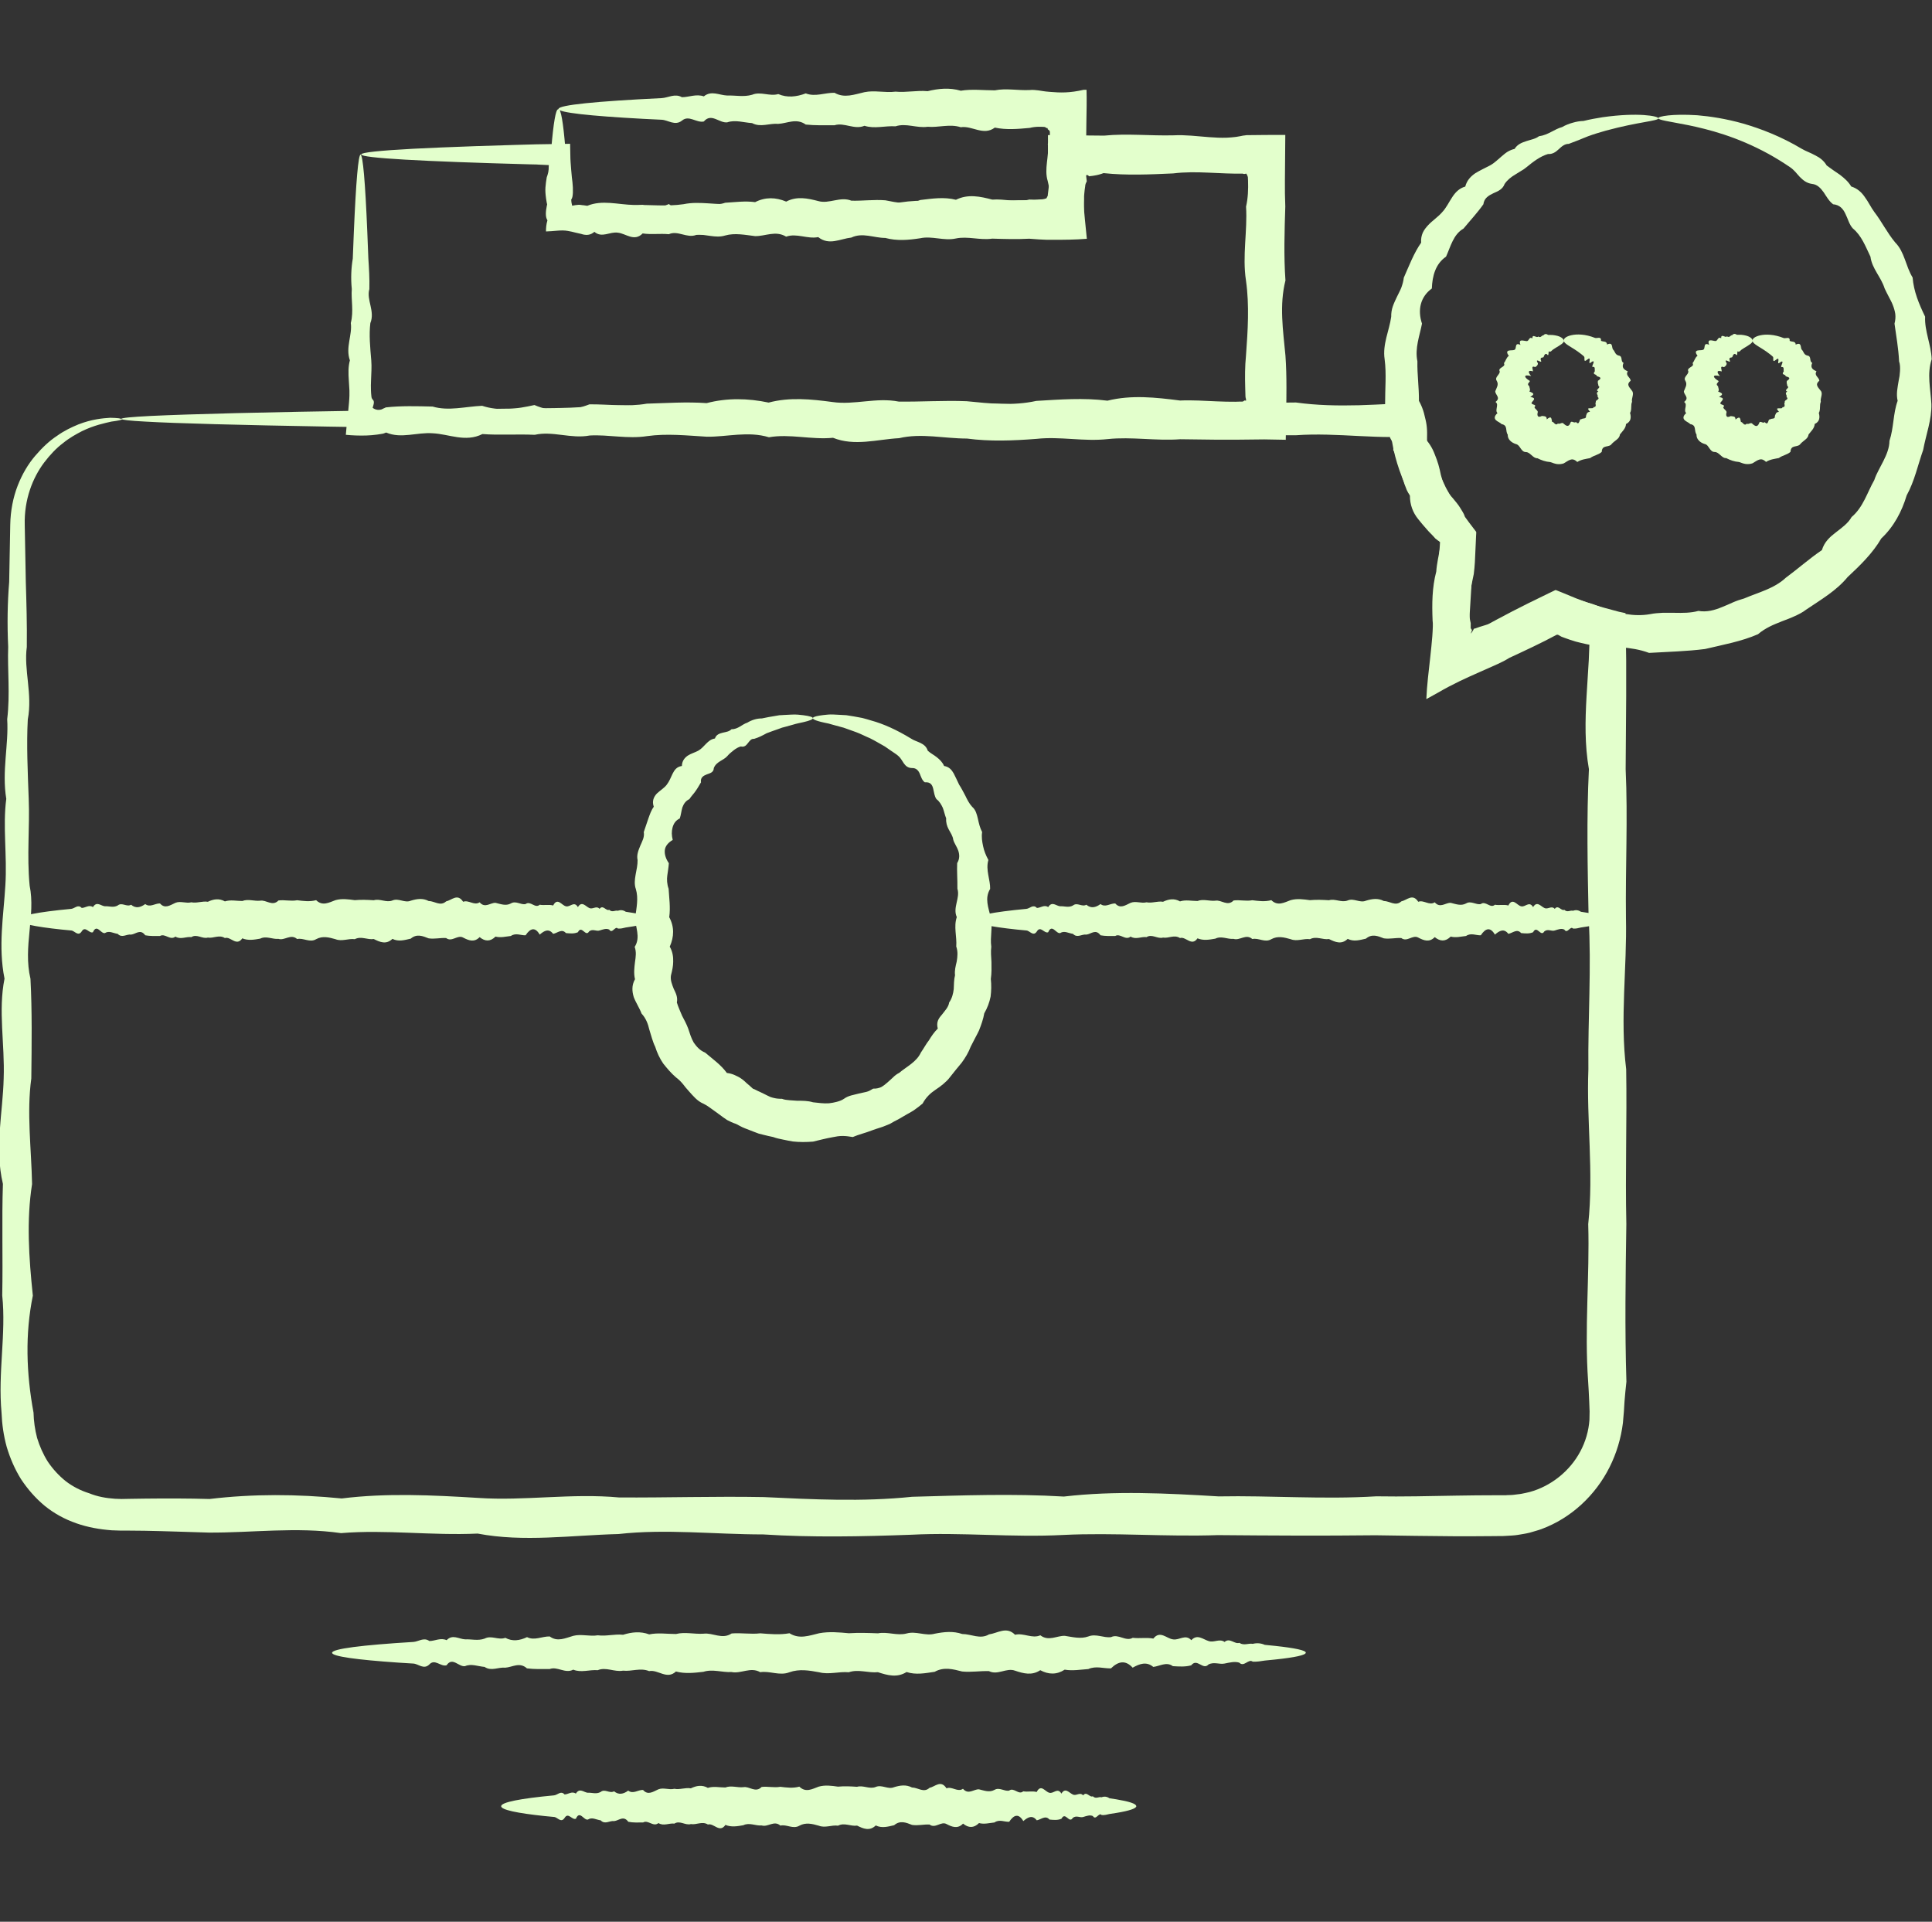
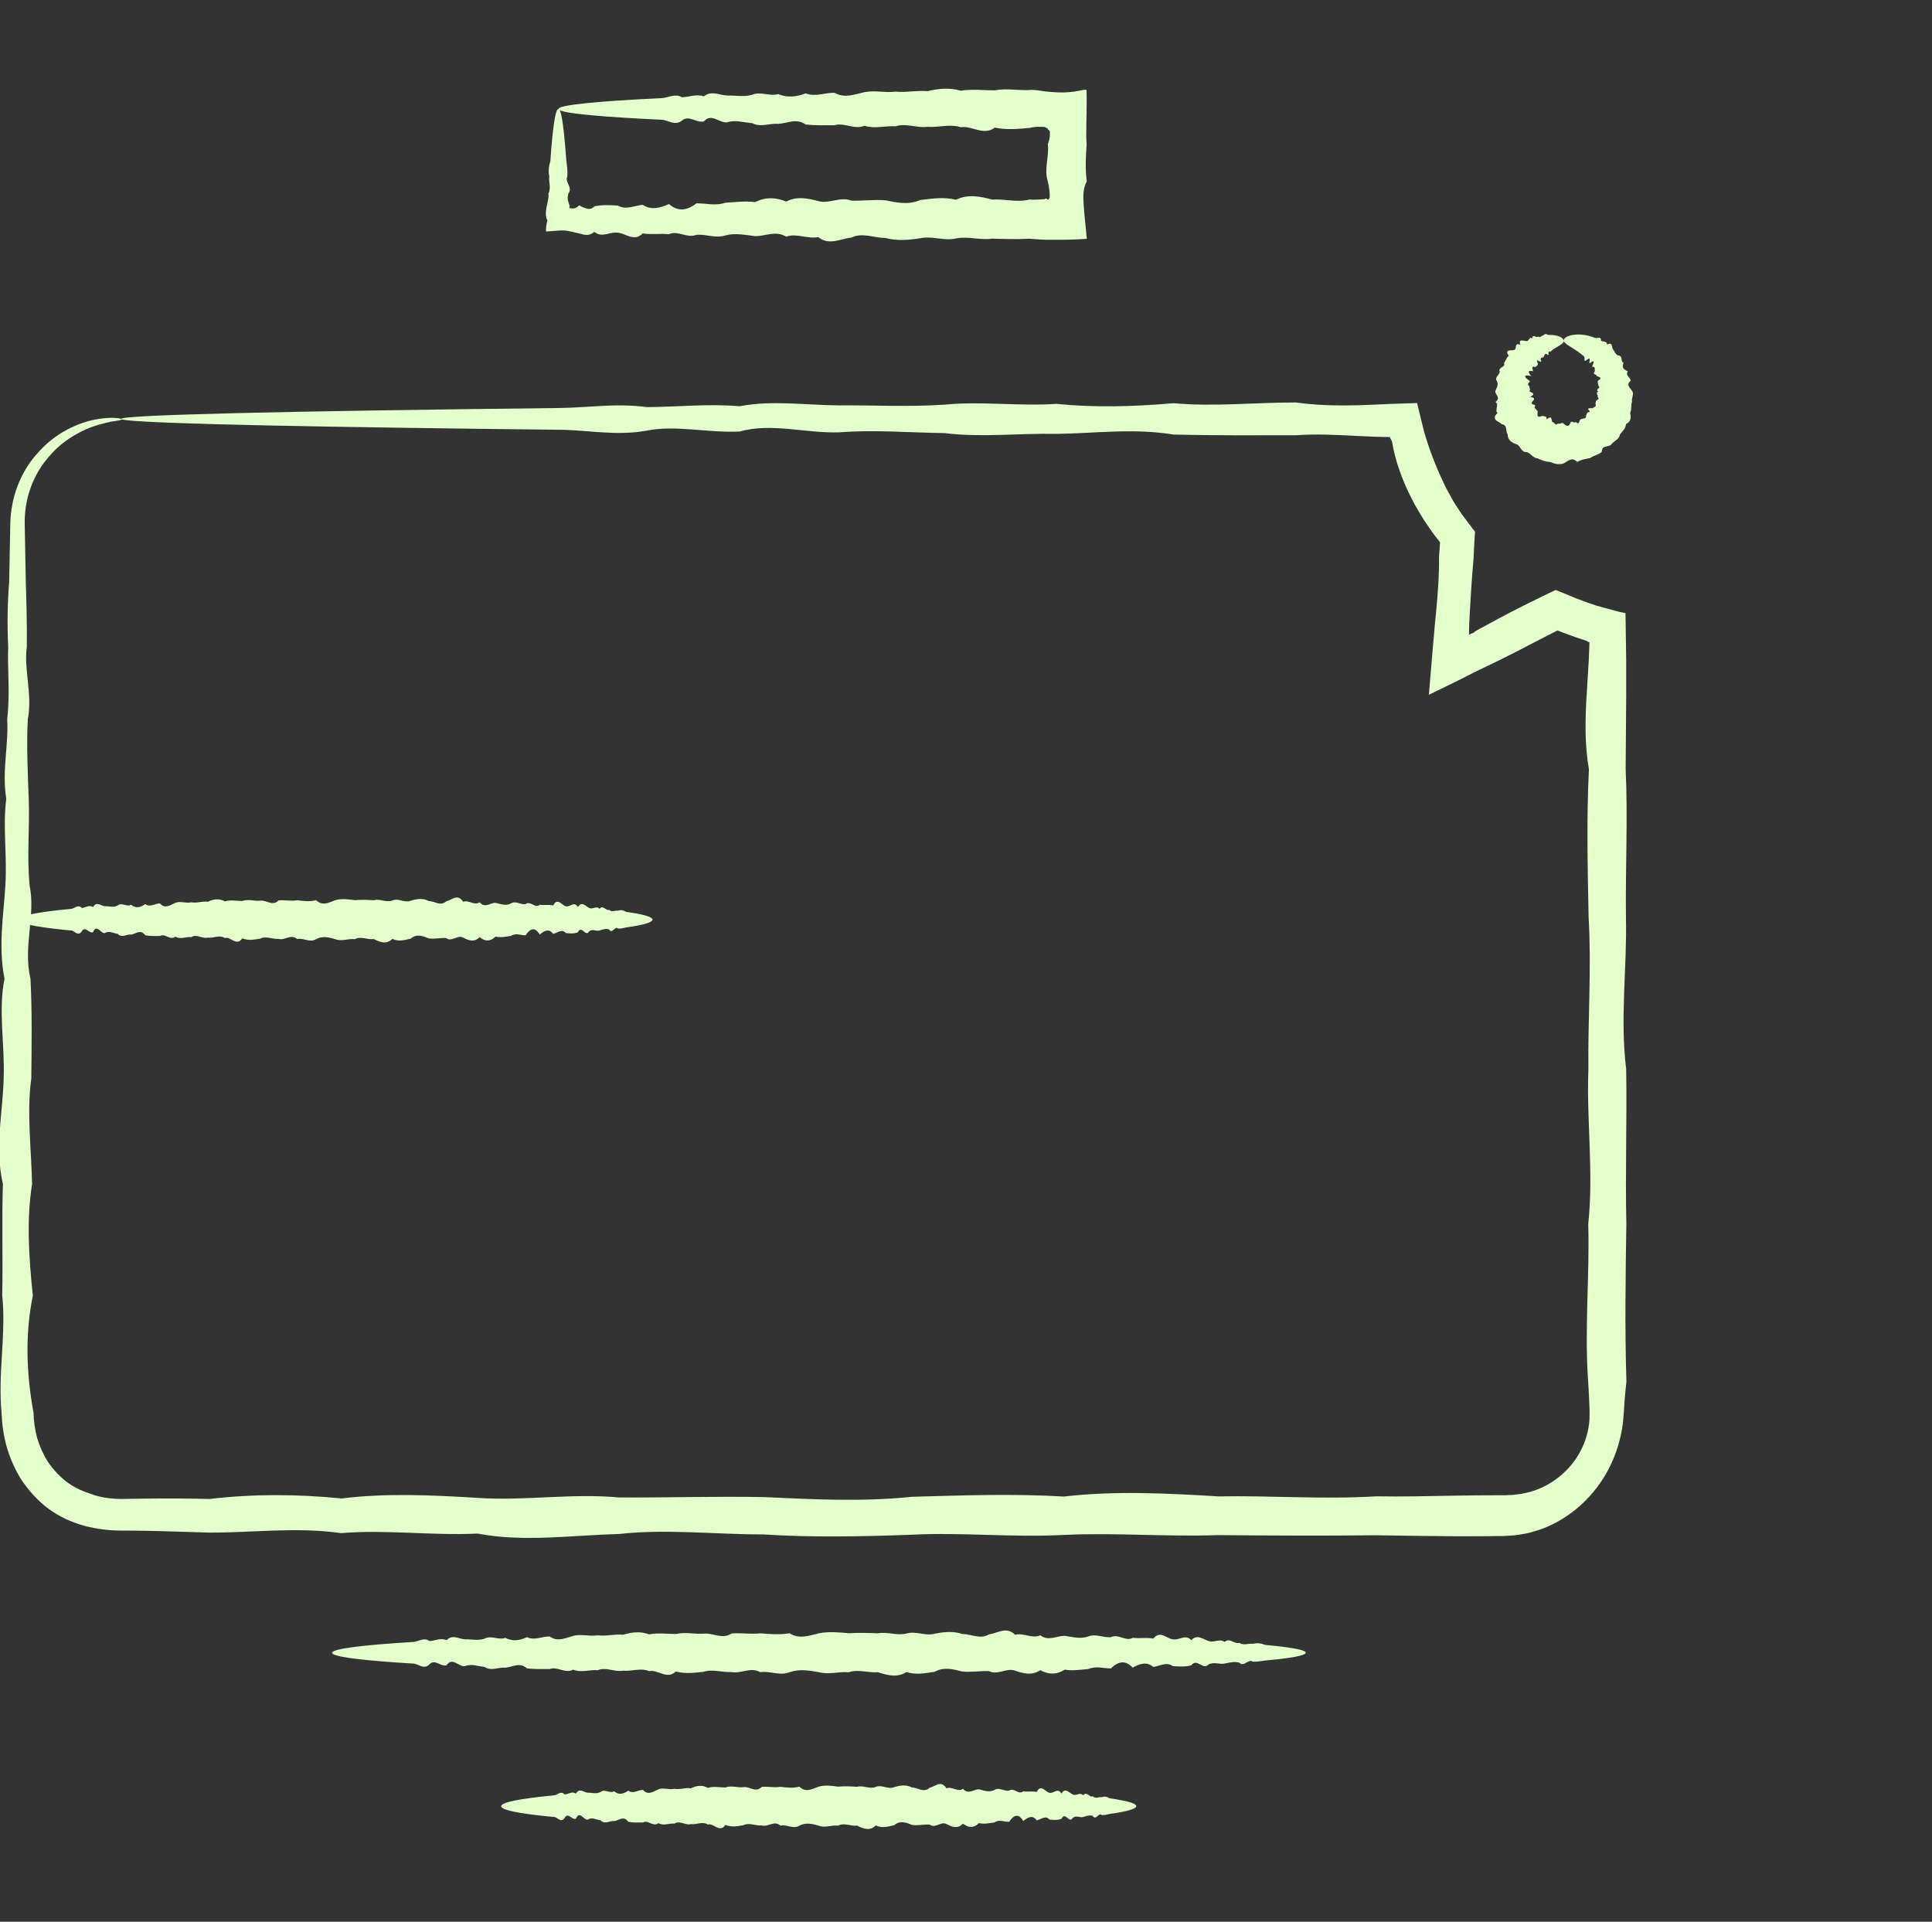
<svg xmlns="http://www.w3.org/2000/svg" id="Layer_1" data-name="Layer 1" viewBox="0 0 253.01 251.66">
  <rect x="0" y="0" width="253.01" height="251.66" fill="#333333" stroke="none" />
  <defs>
    <style>
      .cls-1 {
        fill: #e3ffcc;
      }
    </style>
  </defs>
  <path class="cls-1" d="M15.97,54.91c0,.08-.48.18-1.39.3-.89.21-2.24.47-3.84,1.25-.79.41-1.65.88-2.49,1.57-.87.65-1.69,1.52-2.46,2.53-1.53,2.03-2.64,4.88-2.55,8.19.04,2.32.09,4.82.14,7.48.08,2.67.17,5.5.13,8.5-.41,3,.77,6.16.13,9.48-.18,3.32-.01,6.8.12,10.42.15,3.63-.26,7.41.12,11.34.81,3.93-.89,7.99.11,12.21.22,4.21.16,8.56.11,13.04-.62,4.48,0,9.1.1,13.84-.75,4.74-.42,9.62.1,14.61-1.02,4.99-.87,10.12.09,15.32.03,1.11.18,2.22.47,3.32.33,1.08.79,2.13,1.4,3.1.64.95,1.43,1.82,2.34,2.55.92.71,1.98,1.25,3.08,1.59,1.07.44,2.22.64,3.37.72l.87.03,1.03-.02c.7-.01,1.39-.02,2.08-.03,2.78-.03,5.59-.03,8.42.05,5.67-.68,11.44-.65,17.3-.07,5.87-.73,11.83-.44,17.89-.07,6.06.41,12.21-.64,18.44-.06,6.23.04,12.56-.17,18.95-.05,6.4.3,12.87.64,19.42-.04,6.55-.18,13.18-.43,19.87-.03,6.69-.78,13.45-.43,20.27-.02,6.82-.13,13.7.42,20.64-.01,3.47.06,6.95-.03,10.44-.09,1.75-.03,3.5-.05,5.25-.05h.66s.33,0,.33,0h.27c.35-.04.71-.01,1.06-.06.35-.06.71-.07,1.05-.14.35-.08.7-.13,1.05-.23,2.76-.76,5.24-2.72,6.61-5.3.69-1.28,1.1-2.71,1.2-4.15l.02-1.09-.05-1.3c-.04-.87-.08-1.74-.14-2.6-.5-6.94.21-13.82.01-20.64.73-6.82-.24-13.58.02-20.27-.07-6.69.42-13.32.03-19.87-.13-6.55-.28-13.03.04-19.43-.56-3.2-.49-6.38-.31-9.54.1-1.58.19-3.16.29-4.72.03-.67.06-1.33.08-2,0-.08.01-.16,0-.24v-.12s-.03-.03-.05-.03h-.07c-.05-.05-.12-.08-.19-.12-.04-.02-.06-.04-.1-.06l-.59-.19c-.79-.24-1.56-.55-2.34-.82l-.55-.22-.26-.1c-.07-.01-.1.04-.15.05.04-.01-.91.47-1.54.79-1.37.71-2.73,1.41-4.08,2.11-.68.34-1.36.68-2.04,1.02-1,.49-1.99.96-2.99,1.44-2.02,1.04-4.08,2.05-6.07,3,.18-2.14.36-4.28.54-6.41.09-.98.18-1.96.26-2.94.06-.58.12-1.17.17-1.76.22-2.34.39-4.67.36-7l.1-1.35.03-.52-.15-.18-.52-.66c-.4-.52-.75-1.07-1.13-1.61-.39-.53-.7-1.11-1.04-1.67-.16-.28-.34-.56-.49-.84l-.45-.87c-1.17-2.32-2.08-4.78-2.5-7.31l-.1-.26v-.03s0,.06,0,.06h-.01s-.01-.04-.01-.04l-.06-.11c-.03-.07-.07-.13-.1-.19v-.05s-.03-.02-.03-.02h-.03s-.12.01-.12.01c-.08,0-.15,0-.22,0h-.11s-.03-.01-.03-.01h-.12s-.26,0-.26,0l-1.05-.03c-.7-.03-1.39-.06-2.09-.09-2.78-.14-5.53-.3-8.26-.1-5.45,0-10.8.04-16.02-.09-5.23-.87-10.34-.15-15.34-.09-4.99-.1-9.86.5-14.61-.1-4.74-.07-9.36-.46-13.84-.1-4.48.13-8.83-1.28-13.04-.11-4.21.21-8.28-.89-12.21-.11-3.93.72-7.71-.09-11.34-.12-3.63-.04-7.1-.09-10.42-.12-14.94-.19-26.69-.39-34.71-.61-4.01-.11-7.08-.22-9.15-.34-2.08-.11-3.14-.23-3.14-.35,0-.13,1.32-.26,3.87-.39,2.55-.12,6.33-.25,11.24-.37,9.82-.24,24.18-.46,42.32-.67,3.63-.04,7.41-.66,11.34-.12,3.93,0,7.99-.47,12.21-.11,4.21-.81,8.56-.15,13.04-.11,4.49-.04,9.1.22,13.84-.1,4.74-.47,9.62.23,14.61-.1,5,.5,10.11.37,15.34-.09,5.23.49,10.57-.1,16.02-.09,2.73.38,5.48.43,8.26.36.7-.03,1.39-.05,2.09-.08l1.05-.05.63-.03.88-.03,1.81-.06.92-.03h.23s.05.21.05.21l.1.43.43,1.75.22.9.12.49.08.24c.63,2.15,1.44,4.25,2.41,6.29l.36.77c.13.25.28.49.41.74.28.5.53,1.01.85,1.48.32.48.61.97.95,1.43.53.7,1.06,1.41,1.6,2.11-.04.73-.09,1.47-.13,2.2l-.06,1.36c-.21,2.32-.36,4.65-.49,7-.03.59-.06,1.18-.09,1.77v.22s-.01.05-.01.05v.26c0,.22.01.42,0,.63.21-.11.4-.19.61-.27l.17-.15s.2-.12.35-.21l.5-.27c.67-.36,1.34-.73,2.01-1.09,1.34-.72,2.71-1.43,4.08-2.11.91-.44,1.81-.88,2.72-1.33l.5-.24.25-.12.12-.06s.08.01.11.02l.89.36,1.72.71c.67.24,1.33.52,2.01.73l.51.18,1.07.3,2.04.55.53.11.27.06h.03s0,.03,0,.04v.2s.02,1.07.02,1.07l.03,2.15c.01.91.03,1.82.04,2.72.01,1.57.01,3.15,0,4.72-.02,3.16-.04,6.34-.07,9.54.3,6.4-.04,12.88.04,19.43.15,6.55-.8,13.17.03,19.87.11,6.69-.13,13.45.02,20.27-.1,6.82-.21,13.7.01,20.64-.1.87-.18,1.73-.25,2.6l-.08,1.3-.13,1.51c-.25,2.01-.84,3.98-1.75,5.79-1.81,3.61-4.97,6.65-8.94,8.11-.49.18-1.01.3-1.51.46-.51.13-1.03.2-1.55.29-.52.09-1.05.09-1.57.13l-.39.02h-.33s-.66.01-.66.01c-1.75.02-3.5.02-5.25.02-3.49-.02-6.98-.08-10.44-.13-6.94.08-13.82.04-20.64-.02-6.82.24-13.58-.35-20.27-.02-6.69.35-13.32-.37-19.87-.03-6.55.24-13.03.37-19.42-.04-6.4,0-12.72-.75-18.95-.05-6.23.16-12.38,1.09-18.44-.06-6.06.28-12.02-.55-17.89-.06-5.87-.84-11.63-.04-17.3-.07-2.83-.08-5.64-.19-8.42-.24-.69,0-1.39-.01-2.08-.02h-1.04l-1.19-.04c-1.57-.12-3.14-.39-4.64-.92-1.5-.52-2.91-1.29-4.13-2.28-1.22-1.01-2.25-2.2-3.11-3.5-.82-1.32-1.43-2.74-1.87-4.21-.41-1.48-.62-2.98-.68-4.49-.49-5.25.62-10.35.09-15.35.1-4.99-.07-9.87.09-14.61-1.12-4.74,0-9.36.1-13.84.16-4.49-.74-8.83.11-13.04-.85-4.21-.12-8.28.11-12.21.25-3.93-.36-7.71.12-11.34-.6-3.63.33-7.1.12-10.42.4-3.32.02-6.48.13-9.48-.14-3-.09-5.83.13-8.5.05-2.67.1-5.16.14-7.49.03-1.83.38-3.59.97-5.11.59-1.52,1.38-2.85,2.3-3.92.91-1.07,1.86-1.96,2.85-2.61.96-.69,1.93-1.14,2.8-1.5,1.77-.69,3.21-.81,4.16-.87.96.02,1.43.08,1.43.16Z" />
-   <path class="cls-1" d="M47.21,20.25c.31,0,.62,3.57.89,10.11.04,1.09.09,2.26.14,3.51.08,1.25.17,2.58.13,3.99-.41,1.41.77,2.89.13,4.45-.19,1.56-.02,3.19.12,4.89.07.85,0,1.72-.03,2.61-.02.44-.03.89-.01,1.34.01.22.02.45.05.68l.02.17s.02.06.02.09c.02.06.04.11.07.16.18.17.23.29.22.47,0,.17-.08.4-.16.68.14.11.35.24.65.27.14.02.31,0,.47-.04.08-.03.16-.06.23-.1.02-.03.1-.05.17-.08.07-.03.14-.06.21-.1,1.98-.22,4.01-.16,6.12-.11,2.1.62,4.27,0,6.49-.1,2.23.74,4.51.42,6.85-.1,2.34,1.02,4.74.86,7.2-.09,2.45-.03,4.96.36,7.52-.09,2.56-.07,5.17-.26,7.83-.07,2.65-.69,5.37-.65,8.12-.07,2.75-.73,5.55-.45,8.39-.07,2.84.41,5.72-.64,8.65-.06,2.92.04,5.89-.17,8.89-.05,3.01.3,6.04.64,9.12-.04,3.07-.18,6.18-.43,9.32-.03,3.14-.78,6.31-.43,9.51-.02,1.6-.07,3.21.04,4.82.11.81.03,1.62.06,2.43.05l.61-.02h.3c.07-.02.04-.02.06-.02h.03c.07-.04.14-.08.17-.13.08.02.16.02.23.02,0-.11-.03-.24-.05-.33l-.02-.07s-.01.01-.02-.23l-.03-1.05c-.04-1.4-.04-2.8.1-4.2.24-3.3.46-6.58,0-9.84-.5-3.26.21-6.48.01-9.68.26-1.14.3-2.28.26-3.41l-.02-.42c0-.07-.01-.08-.03-.11-.01-.06-.04-.12-.06-.17-.04-.1-.09-.16-.13-.22-.21.06-.3.08-.44.01h-.03s0,0-.07,0h-.29s-.59,0-.59,0l-1.17-.03c-.78-.03-1.56-.07-2.34-.1-1.55-.07-3.1-.09-4.64.1-3.07.14-6.11.28-9.11-.04-.4.15-.8.26-1.2.32-.2.04-.4.06-.6.08h-.04s0,.01,0,.01h0s0,.02,0,.02c-.02.02-.07-.06-.25-.17-.09-.03-.2,0-.27.1-.01.03-.03.06-.04.09l-.02.05s0,.01,0,.03v.13c-.01.34-.01.68.02,1.02-.06.36-.1.72-.13,1.07l-.02.28v.47s-.03.93-.03.93c-.02,1.23,0,2.46.03,3.73-1.28.03-2.54.07-3.81.1-.56,0-1.12.02-1.67.03-.37,0-.73,0-1.09-.02-2.84.21-5.64-.52-8.39-.07-2.75-.09-5.46.36-8.12-.07-2.65.56-5.27-.47-7.83-.08-2.56,0-5.07.04-7.52-.08-2.45-.88-4.86-.15-7.2-.09-2.34-.09-4.63.5-6.85-.1-2.22-.07-4.39-.46-6.49-.1-2.1.13-4.14-1.27-6.11-.11-.16.01-.31.02-.47.03h-.23s-.34-.01-.34-.01c-.48-.02-.95-.06-1.39-.11-.89-.1-1.69-.22-2.48-.28.06-1.05.03-1.91-.26-2.82-.18-.62-.27-1.5-.29-1.83-.03-.45.01-.9.07-1.34l.1-.66.11-.32c.07-.23.13-.49.14-.71,0-.2.02-.39.03-.57-.37-.02-.72-.03-1.06-.05-.18,0-.36-.02-.53-.03-.31,0-.63-.01-.94-.02-14.01-.38-22.05-.82-22.05-1.3,0-.25,2.38-.5,6.81-.74,2.21-.11,4.95-.23,8.15-.34,1.6-.05,3.32-.1,5.14-.16.92-.02,1.86-.05,2.83-.08,1.44-.02,2.91-.05,4.43-.07.01.49.02.98.03,1.49,0,.63.06,1.25.11,1.9.03.33.06.67.09,1l.08.66c.09.84.11,2-.16,2.23,0,.32.06.6.12.83.31-.06.58-.11.82-.12.12,0,.23,0,.35.02.04,0,.04.01.11.02l.23.02c.16.02.31.04.47.07,1.97-.81,4.01-.15,6.11-.11,2.1-.04,4.27.22,6.49-.1,2.23-.47,4.51.23,6.85-.1,2.34.5,4.74.37,7.2-.09,2.45.49,4.96-.1,7.52-.09,2.56.75,5.17.23,7.83-.08,2.66-.27,5.37.11,8.12-.07,2.75.14,5.55-.19,8.39-.07,2.04-.18,1.46-.3,1.67-.32,0-.07,0-.1.05-.16l.04-.05.02-.03.03-.26c.04-.35.08-.71.13-1.07-.03-.34-.05-.68-.07-1.02v-.36s-.02-.47-.02-.47v-.96c-.03-1.28-.03-2.57-.03-3.85,2.43.02,4.88.04,7.35.07,3-.3,6.04.04,9.11-.04,1.54-.08,3.08.12,4.64.24.78.06,1.55.1,2.34.07.39-.02.78-.05,1.17-.1.19-.03.39-.06.59-.1l.29-.06s.14-.03.23-.03l.28-.04c1.68-.03,3.39-.03,5.08-.03-.02,1.99-.03,3.98-.05,5.97-.01,1.13,0,2.27.05,3.41-.1,3.2-.21,6.43.02,9.68-.82,3.25-.31,6.53,0,9.84.1,1.4.13,2.8.13,4.2,0,.96-.01,1.92-.03,2.88-.02,1.32-.04,2.63-.06,3.94-.94-.02-1.87-.03-2.81-.05-1.25.01-2.5.03-3.74.04-.81,0-1.62,0-2.43,0-1.61-.02-3.22-.04-4.82-.06-3.2.24-6.37-.35-9.51-.02-3.14.35-6.24-.37-9.32-.03-3.07.24-6.11.36-9.12-.04-3,0-5.96-.74-8.89-.05-2.92.16-5.81,1.09-8.65-.05-2.84.28-5.64-.55-8.39-.07-2.75-.83-5.46-.04-8.12-.07-2.66-.16-5.27-.44-7.83-.08-2.56.4-5.07-.22-7.52-.08-2.45.47-4.85-.63-7.2-.09-2.34-.11-4.63.07-6.85-.1-2.22,1.12-4.39,0-6.49-.1-2.11-.16-4.14.75-6.12-.1l-.21.08c-.07.03-.12.05-.26.08-.23.04-.46.08-.7.11-.47.07-.95.1-1.42.12-.95.03-1.87-.01-2.69-.09.12-1.51.31-2.93.41-4.16.01-.18.03-.35.04-.53l.02-.43c0-.23,0-.46,0-.68-.02-.45-.05-.9-.08-1.34-.06-.89-.09-1.76.14-2.61-.6-1.7.34-3.33.12-4.89.4-1.56.02-3.04.13-4.45-.14-1.41-.08-2.73.13-3.99.05-1.25.09-2.42.14-3.51.28-6.53.58-10.11.89-10.11Z" />
  <path class="cls-1" d="M73.14,14.28c.32,0,.62,1.79.89,5.06.05.55.09,1.13.14,1.76.09.63.17,1.29.13,2-.41.7.77,1.45.13,2.23-.02.09-.04.19-.05.29-.01.1-.02.13-.03.2,0,.12,0,.24.02.36.04.24.12.44.18.62.05.11.04.26.01.44.24.05.58.15,1-.1.19-.2.28-.25.37-.22.04.01.09.05.14.09.01.02.07.04.14.07l.18.08c.48.2.97.37,1.46-.14.99-.22,2.01-.16,3.07-.1,1.05.62,2.14,0,3.25-.1,1.12.74,2.26.42,3.43-.1,1.17,1.02,2.38.87,3.6-.09,1.23-.03,2.49.37,3.77-.08,1.28-.07,2.59-.26,3.92-.08,1.33-.68,2.69-.65,4.07-.07,1.38-.73,2.78-.44,4.2-.07,1.42.41,2.87-.64,4.34-.05,1.46.04,2.95-.17,4.45-.05,1.5.3,3.03.64,4.57-.04,1.54-.18,3.1-.43,4.67-.03,1.57-.78,3.16-.44,4.76-.02,1.6-.13,3.22.42,4.85-.01.41.03.82.02,1.23,0l.61-.04h.15s.02-.02.02-.02l.03-.02c.1-.06.09-.09.37.08h0c.12,0,.24-.12.26-.32,0-.02,0-.05,0-.07v-.18c0-.21-.02-.41-.04-.61-.04-.41-.11-.82-.22-1.23-.5-1.63.21-3.25.01-4.85.17-.38.25-.77.27-1.15,0-.1,0-.19,0-.29,0-.09,0-.22-.01-.21-.01-.04-.04-.09-.06-.12-.11-.16-.28-.12-.21-.29,0-.01,0-.02,0-.03-.15.04-.19-.07-.35-.13.06-.03-.49-.06-.85-.05-.39.01-.77.05-1.16.15-1.54.14-3.06.28-4.57-.04-1.5,1.12-2.99-.29-4.46-.05-1.46-.47-2.91.07-4.34-.06-1.42.21-2.82-.52-4.2-.06-1.38-.09-2.74.36-4.07-.07-1.33.56-2.64-.47-3.92-.07-1.28,0-2.54.04-3.77-.09-1.23-.88-2.43-.15-3.6-.09-1.17-.1-2.32.5-3.43-.1-1.11-.07-2.2-.46-3.25-.1-1.05.13-2.08-1.28-3.07-.11-.99.21-1.95-.9-2.87-.11-.92.72-1.81-.09-2.66-.12-.85-.04-1.67-.08-2.45-.12-7.02-.38-11.05-.82-11.05-1.29,0-.52,4.97-1.01,13.5-1.42.85-.04,1.74-.65,2.66-.12.92,0,1.88-.46,2.87-.11.99-.81,2.01-.15,3.07-.11,1.06-.04,2.14.22,3.25-.1,1.12-.47,2.26.24,3.43-.09,1.17.5,2.38.37,3.6-.09,1.23.49,2.49-.1,3.77-.08,1.28.75,2.59.22,3.92-.08,1.33-.28,2.69.11,4.07-.07,1.38.14,2.78-.19,4.2-.06,1.43-.35,2.87-.49,4.34-.06,1.46-.24,2.95-.05,4.46-.05,1.5-.3,3.03.04,4.57-.04.39-.04.77,0,1.16.05.41.05.65.13,1.48.19,1.39.12,2.59.15,4.42-.27h.38c.04,1.37,0,2.83-.02,4.25,0,.57-.01,1.15-.02,1.73,0,.38.02.77.05,1.15-.1,1.6-.21,3.22.02,4.85-.21.41-.33.81-.39,1.23-.03.2-.05.41-.05.61v.43l.02.53c.07,1.42.27,3,.43,4.73h0c-1.45.12-3.06.14-4.64.13h-.6s-.46-.02-.46-.02l-.61-.03-1.23-.09c-1.63.09-3.25.04-4.85-.01-1.6.24-3.19-.35-4.76-.02-1.57.35-3.13-.37-4.67-.03-1.54.24-3.06.37-4.57-.04-1.5,0-2.99-.75-4.45-.05-1.47.16-2.91,1.08-4.34-.06-1.42.28-2.82-.55-4.2-.06-1.38-.84-2.74-.04-4.07-.07-1.33-.16-2.64-.44-3.92-.08-1.28.4-2.54-.22-3.77-.08-1.23.48-2.43-.63-3.6-.09-1.17-.11-2.32.07-3.43-.1-1.11,1.13-2.2,0-3.25-.1-1.06-.16-2.08.74-3.07-.11-.5.43-.98.45-1.46.35l-.18-.05-.09-.03-.14-.03-.57-.13c-.37-.09-.7-.18-1.04-.23-.45-.08-.9-.07-1.39-.03-.49.04-1,.09-1.47.1,0-.44.03-.92.19-1.46-.3-.44-.22-1.2-.09-1.85.07-.33.14-.64.19-.94.03-.14.04-.32.05-.41,0-.1,0-.2-.03-.29.39-.78.02-1.53.12-2.23-.13-.7-.08-1.37.14-2,.05-.63.09-1.21.13-1.76.28-3.27.58-5.06.89-5.06Z" />
  <path class="cls-1" d="M171,216.43c0,.31-1.41.62-3.99.89-.43.04-.89.09-1.39.14-.49.08-1.02.17-1.57.14-.56-.42-1.14.77-1.76.13-.62-.19-1.26-.01-1.93.12-.68.14-1.37-.26-2.1.12-.73.81-1.48-.89-2.26.11-.78.22-1.59.16-2.41.11-.83-.62-1.69,0-2.56.1-.88-.74-1.78-.42-2.7.1-.93-1.02-1.87-.86-2.84.09-.97.03-1.96-.36-2.97.09-1.01.07-2.04.26-3.09.08-1.05.68-2.12.65-3.2.07-1.09.73-2.19.44-3.31.06-1.12-.41-2.26.64-3.41.06-1.15-.04-2.33.17-3.51.05-1.18-.3-2.38-.64-3.6.04-1.21.18-2.44.43-3.68.03-1.24.78-2.49.43-3.75.02-1.26.13-2.54-.43-3.82.01-1.29-.12-2.58.34-3.88,0-1.3-.24-2.6-.46-3.89,0-1.28.5-2.56-.21-3.82-.01-1.26-.73-2.52.24-3.76-.02-1.24.07-2.47-.42-3.68-.03-1.21.14-2.41.28-3.6-.04-1.18,1.12-2.35-.29-3.51-.05-1.16-.47-2.29.07-3.42-.06-1.12.21-2.23-.52-3.31-.06-1.09-.09-2.16.36-3.21-.07-1.05.56-2.08-.47-3.09-.08-1.01,0-2,.03-2.97-.09-.97-.87-1.91-.15-2.84-.09-.92-.09-1.83.5-2.71-.1-.88-.07-1.73-.46-2.56-.1-.83.13-1.64-1.27-2.42-.11-.78.21-1.53-.9-2.26-.11-.73.72-1.43-.09-2.1-.12-.68-.04-1.32-.09-1.93-.12-5.53-.38-8.7-.82-8.7-1.29,0-.52,3.91-1.01,10.64-1.42.67-.04,1.37-.65,2.1-.12.73,0,1.48-.47,2.26-.11.78-.82,1.59-.15,2.42-.11.83-.04,1.68.22,2.56-.1.88-.47,1.78.24,2.71-.1.92.5,1.87.37,2.84-.09.97.49,1.96-.11,2.97-.09,1.01.75,2.04.22,3.09-.08,1.05-.27,2.12.11,3.21-.07,1.09.15,2.19-.19,3.31-.07,1.12-.35,2.26-.48,3.42-.05,1.15-.24,2.32-.05,3.51-.05,1.19-.3,2.38.04,3.6-.04,1.22-.16,2.44.8,3.68-.03,1.24-.11,2.49.13,3.76-.02,1.26.1,2.54.22,3.82-.01,1.29.82,2.58.31,3.89,0,1.3-.24,2.6-.12,3.88,0,1.28-.08,2.56-.04,3.82.01,1.26-.24,2.51.35,3.75.02,1.24-.35,2.46.37,3.68.03,1.22-.24,2.41-.37,3.6.04,1.19,0,2.36.74,3.51.05,1.15-.16,2.29-1.09,3.41.05,1.12-.28,2.23.55,3.31.07,1.09.83,2.16.04,3.2.07,1.05.16,2.08.44,3.09.08,1.01-.4,2,.22,2.97.09.97-.48,1.91.62,2.84.09.92.11,1.82-.07,2.7.1.88-1.12,1.73,0,2.56.1.83.16,1.64-.74,2.41.11.78-.85,1.53-.11,2.26.11.73.25,1.42-.36,2.1.12.67-.6,1.31.33,1.93.12.61.4,1.2.02,1.76.13.55-.14,1.08-.09,1.57.13.5.05.96.1,1.39.14,2.58.28,3.99.58,3.99.89Z" />
  <path class="cls-1" d="M148.81,236.52c0,.31-.92.61-2.6.89-.28.04-.58.09-.91.14-.32.08-.67.17-1.03.14-.36-.42-.75.77-1.15.13-.4-.18-.82-.01-1.26.12-.44.14-.89-.26-1.37.12-.48.81-.97-.89-1.48.11-.51.22-1.03.16-1.57.11-.54-.62-1.1,0-1.67.1-.57-.74-1.16-.42-1.76.1-.6-1.02-1.22-.86-1.85.09-.63.03-1.28-.36-1.93.09-.66.07-1.33.26-2.02.08-.69.68-1.38.65-2.09.07-.71.73-1.43.44-2.16.06-.73-.41-1.47.64-2.23.06-.75-.04-1.52.17-2.29.05-.77-.3-1.55-.64-2.35.04-.79.18-1.59.43-2.4.03-.81.78-1.63.43-2.45.02-.82.13-1.66-.43-2.49.01-.84-.12-1.68.34-2.53,0-.85-.24-1.69-.46-2.53,0-.84.5-1.67-.21-2.49-.01-.82-.73-1.64.24-2.45-.02-.81.07-1.61-.42-2.4-.03-.79.14-1.57.28-2.35-.04-.77,1.12-1.54-.29-2.29-.05-.75-.47-1.5.07-2.23-.06-.73.21-1.46-.52-2.16-.06-.71-.09-1.4.36-2.09-.07-.68.56-1.36-.47-2.01-.08-.66,0-1.3.04-1.94-.09-.63-.87-1.24-.15-1.85-.09-.6-.09-1.19.5-1.77-.1-.57-.07-1.13-.46-1.67-.1-.54.13-1.07-1.27-1.57-.11-.51.21-1-.9-1.48-.11-.47.72-.93-.09-1.37-.12-.44-.04-.86-.09-1.26-.12-3.61-.38-5.68-.82-5.68-1.29,0-.52,2.55-1.01,6.93-1.42.44-.04.9-.66,1.37-.12.47,0,.97-.47,1.48-.11.51-.81,1.04-.15,1.57-.11.54-.04,1.1.22,1.67-.1.57-.47,1.16.24,1.77-.09.6.5,1.22.37,1.85-.09.64.49,1.28-.11,1.94-.09.65.75,1.33.22,2.01-.08.69-.27,1.38.11,2.09-.07.71.15,1.43-.19,2.16-.06.73-.35,1.47-.49,2.23-.06.75-.24,1.51-.05,2.29-.05.77-.3,1.55.04,2.35-.04.79-.16,1.59.8,2.4-.03.81-.1,1.63.13,2.45-.02.82.1,1.65.21,2.49-.02.84.82,1.68.31,2.53,0,.85-.24,1.69-.12,2.53,0,.84-.08,1.67-.04,2.49.02.82-.24,1.64.35,2.45.02.81-.35,1.61.37,2.4.03.79-.24,1.57-.37,2.35.04.77,0,1.54.75,2.29.05.75-.16,1.49-1.09,2.23.06.73-.29,1.46.55,2.16.06.71.83,1.4.04,2.09.07.69.16,1.36.44,2.02.08.66-.4,1.3.22,1.93.09.63-.48,1.25.63,1.85.09.6.11,1.19-.07,1.76.09.57-1.12,1.13,0,1.67.1.54.16,1.07-.74,1.57.11.51-.85,1-.11,1.48.11.47.25.93-.36,1.37.12.44-.6.86.33,1.26.12.4.4.78.02,1.15.13.36-.14.71-.09,1.03.13.32.05.62.1.91.14,1.68.28,2.6.58,2.6.89Z" />
-   <path class="cls-1" d="M106.46,94.04c0,.16-.42.34-1.21.52-.39.1-.88.17-1.44.35-.28.08-.58.16-.9.25-.16.05-.32.09-.49.13-.17.06-.34.12-.52.19-.46.17-.98.33-1.5.54-.51.28-1.04.56-1.65.74-.37-.05-.58.27-.81.56-.22.29-.46.55-.93.43-.34.1-.65.28-.94.51-.29.23-.58.46-.83.76-.5.57-1.43.7-1.76,1.56-.02.58-.49.67-.92.83-.42.17-.86.39-.76,1.04-.23.38-.44.77-.7,1.13-.25.37-.58.69-.82,1.07-.5.23-.75.64-.92,1.09-.14.47-.18.99-.34,1.44-.57.27-.82.72-.95,1.21-.13.49-.12,1.04.03,1.6-.6.35-.99.82-1.04,1.36-.05.54.14,1.12.53,1.69-.03.52-.13,1.06-.2,1.59-.08.52-.04,1.17.17,1.76.07,1.21.26,2.45.08,3.72.68,1.26.65,2.55.07,3.86.37.64.47,1.32.45,1.96,0,.58-.13,1.17-.29,1.79-.11.62.14,1.2.36,1.77.28.57.55,1.1.41,1.79.18.59.44,1.15.68,1.73.29.55.59,1.1.81,1.7.2.61.39,1.25.72,1.82.37.53.81,1.04,1.49,1.31,1,.86,2.05,1.57,2.85,2.67.38.04.72.14,1.01.27.3.14.6.27.86.46.27.18.52.41.76.64.26.21.51.44.77.68.32.11.6.3.91.42.31.14.61.3.92.45.15.07.31.15.46.22.16.06.33.1.49.14.33.08.68.11,1.03.1.32.13.66.16,1,.19.34.03.68.05,1.02.07.69,0,1.36-.01,2.05.2.69.07,1.4.18,2.09.13.35-.04.69-.1,1.02-.19.33-.09.67-.2.96-.41.6-.43,1.26-.49,1.91-.67.33-.07.67-.14.99-.22.33-.07.62-.25.91-.43.38.02.72-.06,1.03-.19.3-.16.56-.38.82-.6.25-.23.51-.44.75-.68.24-.24.5-.44.8-.59.99-.83,2.28-1.43,2.85-2.67.37-.53.67-1.11,1.06-1.61.33-.54.68-1.06,1.15-1.52-.22-.84.1-1.33.53-1.81.37-.5.88-.99.96-1.61.37-.53.53-1.14.6-1.75.03-.62.02-1.23.17-1.82-.08-.61.08-1.19.22-1.79.11-.64.17-1.32-.06-1.97.1-1.3-.36-2.59.07-3.85-.56-1.26.47-2.5.08-3.72.02-1.26-.08-2.28-.03-3.35.35-.57.31-1.11.15-1.62-.17-.51-.52-.95-.66-1.43-.06-.51-.37-.94-.6-1.37-.23-.44-.37-.89-.33-1.44-.18-.45-.27-.93-.44-1.38-.2-.43-.44-.85-.83-1.14-.27-.37-.31-.88-.43-1.37-.12-.48-.34-.9-1.09-.83-.37-.25-.49-.71-.67-1.14-.18-.41-.46-.75-1.02-.73-1.05-.02-1.17-1.06-1.76-1.56-.28-.26-.61-.44-.9-.65-.3-.21-.59-.41-.88-.61-.68-.38-1.32-.77-1.95-1.08-.65-.27-1.24-.59-1.82-.8-.59-.21-1.13-.4-1.62-.58-.51-.13-.98-.26-1.4-.38-.21-.06-.41-.12-.6-.17-.19-.04-.36-.07-.53-.11-.33-.07-.61-.14-.83-.21-.45-.13-.69-.26-.69-.38,0-.13.29-.24.88-.34.3-.05.66-.09,1.1-.13.44-.04.93,0,1.51.03.28.01.59.03.9.05.31.05.65.11.99.16.35.07.71.13,1.09.2.37.09.75.21,1.16.33,1.62.44,3.38,1.24,5.23,2.37.7.48,1.86.52,2.19,1.59.34.32.79.54,1.18.85.39.31.75.66.96,1.15.66.1,1,.52,1.26.98.25.47.47.98.71,1.47.3.45.54.95.81,1.44.24.5.49,1.01.89,1.45.49.42.62,1.01.76,1.59.13.59.26,1.17.55,1.72-.1.66,0,1.25.13,1.86.12.6.36,1.19.69,1.8-.39,1.3.27,2.62.23,3.79-.75,1.22-.22,2.46.08,3.72.28,1.26-.11,2.55.07,3.85-.08.66-.02,1.3.02,1.99.01.73.03,1.49-.08,2.23.08.76.07,1.54-.03,2.31-.15.76-.43,1.5-.83,2.19-.13.77-.4,1.51-.69,2.25-.34.71-.74,1.4-1.09,2.12-.28.75-.7,1.45-1.18,2.1-.52.62-1.03,1.25-1.54,1.9-.24.33-.54.61-.86.88-.31.27-.65.51-1,.74-.69.46-1.28,1.01-1.71,1.82-.32.27-.65.53-.99.77-.33.25-.72.44-1.08.65-.37.21-.73.42-1.1.64-.38.19-.76.39-1.12.61-.4.15-.78.34-1.19.46-.41.13-.82.26-1.22.41-.8.32-1.64.5-2.45.85-.46-.08-.91-.14-1.35-.14-.43,0-.86.07-1.28.16-.85.15-1.7.37-2.58.58-.88.07-1.77.08-2.65-.02-.43-.07-.86-.16-1.29-.25-.43-.09-.86-.17-1.27-.33-.43-.09-.85-.18-1.27-.29-.21-.05-.42-.1-.63-.16l-.61-.23-1.21-.47c-.4-.15-.77-.38-1.15-.57-.41-.13-.8-.31-1.17-.51-.36-.23-.7-.49-1.04-.74-.33-.26-.69-.49-1.02-.74-.34-.26-.68-.48-1.07-.67-.79-.34-1.33-1.02-1.88-1.63-.13-.16-.27-.31-.41-.47-.12-.16-.25-.33-.38-.48-.26-.31-.55-.6-.89-.85-.63-.54-1.16-1.17-1.67-1.81-.46-.67-.81-1.42-1.05-2.19-.35-.71-.53-1.51-.77-2.25-.18-.77-.44-1.48-1.02-2.11-.27-.73-.74-1.41-1.02-2.15-.23-.75-.29-1.54.16-2.35-.18-.74-.09-1.5,0-2.24.1-.69.2-1.33-.04-1.99.83-1.31.04-2.6.07-3.86.16-1.26.45-2.5.08-3.72-.42-1.17.26-2.53.23-3.79-.15-.66.11-1.28.35-1.87.25-.59.58-1.13.46-1.8.19-.58.39-1.15.58-1.71.2-.56.38-1.12.73-1.6-.26-.75,0-1.3.4-1.73.43-.41.98-.73,1.3-1.16.33-.43.53-.94.76-1.43.24-.48.54-.93,1.22-1.02.02-.66.35-1.06.76-1.35.42-.28.96-.42,1.38-.65.83-.46,1.21-1.46,2.19-1.6.16-.52.6-.65,1.02-.76.43-.1.86-.15,1.14-.45.88,0,1.39-.65,2.07-.86.61-.37,1.26-.56,1.92-.56.61-.14,1.19-.23,1.72-.32.2-.03.39-.07.58-.1.19,0,.38-.02.56-.03.36-.02.7-.03,1-.05.62-.04,1.14.03,1.56.08.84.11,1.26.24,1.26.4Z" />
-   <path class="cls-1" d="M217.19,15.48c0,.37-2.55.45-6.9,1.63-.36.1-.73.21-1.12.33-.39.11-.78.26-1.19.4-.4.15-.8.33-1.23.5-.42.17-.86.33-1.31.5-.52-.01-.92.33-1.31.7-.39.36-.8.67-1.41.63-1.03.31-1.93,1-2.83,1.74-.22.19-.46.34-.72.49-.25.16-.5.31-.76.47-.52.31-1.01.69-1.37,1.22-.25.69-.83.94-1.46,1.21-.6.29-1.22.62-1.32,1.45-.77,1.1-1.7,2.09-2.6,3.18-1.34.77-1.68,2.34-2.29,3.68-1.38.94-1.8,2.53-1.86,4.17-1.5,1.09-1.89,2.8-1.29,4.6-.3,1.58-.96,3.21-.6,4.94-.04,1.71.22,3.41.2,5.17.23.42.41.83.55,1.25.15.42.21.85.33,1.27.1.43.16.87.18,1.32.03.45-.01.93,0,1.39.31.38.56.78.76,1.19.2.41.34.84.51,1.26.16.43.28.87.39,1.32.05.23.1.46.15.69.06.23.13.45.19.68.26.91.77,1.72,1.42,2.43.31.37.61.73.87,1.13.24.41.53.79.68,1.27l.55.75.86,1.13c.1.09.06.21.06.33l-.02.35-.03.7-.05,1.08c-.04,1.04-.08,2.1-.22,3.15-.45,2.09-.93,4.21-.4,6.42v.36s0,.18,0,.18v.09s0,.01,0,.02c.02.04.04.07.05.09.03.06.07.09.09.12.04.07.03.1-.09.38,0,.04-.01.09-.02.14.48-.67.38-.74.4-.7,0,.01,0,.03.03.05,0,0-.01.01.02,0l.1-.03.2-.07.4-.14c.54-.18,1.09-.33,1.64-.49,1.97-1.11,4.26-1.61,6.12-3.01l.53-.24.58-.28,1.14-.57c.71.26,1.41.52,2.12.78l.27.1c.09.03.19.07.22.08l.31.09.62.18,1.23.37c.41.13.81.29,1.21.45,2.03.74,4.2,1.26,6.35.87.53-.11,1.06-.14,1.59-.17.53-.02,1.05.01,1.58,0,1.05.02,2.12.03,3.13-.25,1.1.19,2.13-.1,3.09-.5.49-.2.97-.4,1.44-.62.48-.21.96-.37,1.46-.51,1.87-.8,3.94-1.29,5.45-2.71,1.63-1.2,3.09-2.51,4.73-3.62.33-1.08,1.03-1.71,1.81-2.31.77-.6,1.61-1.18,2.08-2.02,1.53-1.29,2.05-3.23,2.97-4.84.15-.45.34-.87.56-1.28.22-.41.43-.82.64-1.23.41-.83.78-1.69.79-2.63.58-1.74.46-3.55,1.07-5.24-.21-.9-.01-1.74.13-2.61l.12-.64c.03-.22.05-.43.06-.65.02-.43.02-.86-.12-1.27-.08-1.7-.38-3.33-.6-4.94.12-.45.15-.87.1-1.28-.06-.4-.18-.79-.33-1.17-.14-.38-.35-.73-.53-1.09-.18-.35-.37-.71-.53-1.06-.47-1.51-1.66-2.6-1.86-4.17-.64-1.33-1.17-2.76-2.29-3.68-.49-.51-.65-1.26-.98-1.91-.3-.66-.75-1.2-1.62-1.27-.53-.4-.86-1-1.23-1.56-.39-.53-.81-1.04-1.55-1.11-.71-.1-1.16-.49-1.59-.92-.21-.22-.4-.46-.6-.68-.21-.22-.42-.42-.66-.58-.95-.65-1.9-1.23-2.82-1.74-4.19-2.3-7.93-3.23-10.47-3.76-2.56-.51-3.98-.67-3.98-.93,0-.23,1.76-.59,5.1-.38,1.66.14,3.71.44,6.05,1.1,2.33.68,4.96,1.69,7.65,3.3.27.16.56.29.86.42.3.13.6.27.89.43.6.29,1.14.7,1.51,1.33.54.41,1.12.8,1.71,1.2.56.43,1.12.9,1.5,1.55.8.25,1.36.76,1.79,1.4.46.61.79,1.34,1.25,1.96.96,1.24,1.66,2.7,2.73,3.98,1.23,1.24,1.35,3.08,2.27,4.58.15,1.81.81,3.42,1.64,5.13-.09,1.88.78,3.63.86,5.57-.64,1.95-.15,3.83-.04,5.87.06,2.03-.7,3.98-1.08,6.02-.69,1.95-1.12,4.06-2.16,5.95-.62,2.08-1.67,4.09-3.32,5.63-1.12,1.93-2.76,3.52-4.42,5.07-1.46,1.78-3.51,2.96-5.43,4.26-.46.36-.99.62-1.52.86-.53.25-1.09.45-1.64.66-.55.23-1.1.43-1.62.7-.52.27-1.03.57-1.51.99-2.2.96-4.59,1.38-6.94,1.94-2.42.31-4.85.36-7.33.51-2.42-.9-4.86-.72-7.4-1.01-.5-.06-.99-.17-1.48-.29-.49-.11-.97-.24-1.45-.41l-.71-.25-.35-.13c-.08-.03-.08-.03-.1-.04l-.05-.03c-.13-.07-.26-.14-.4-.22h-.07s-.04,0-.04,0h-.02s-.01,0-.01,0l-.07.03c-2.03,1.09-4.1,2.05-6.15,3-.48.3-.98.56-1.49.79-.76.33-1.52.67-2.27,1.01-1.9.84-3.62,1.61-5.61,2.77-.51.29-1.01.57-1.5.83.07-1.76.32-3.74.52-5.55.1-.91.19-1.79.26-2.66.03-.43.06-.87.07-1.3v-.15s0-.09,0-.09v-.18c-.01-.12-.02-.24-.03-.36-.09-2.18-.07-4.33.48-6.41.07-1.06.33-2.1.5-3.13l.06-.39.03-.12c0-.07.03-.15,0-.21-.13-.13-.14,0-.72-.49-.35-.43-.79-.8-1.14-1.23-.37-.42-.74-.84-1.08-1.28-.71-.86-1.11-1.92-1.1-3.12-.15-.22-.3-.45-.41-.7-.1-.24-.2-.49-.29-.75-.17-.51-.32-1.02-.46-1.53-.16-.5-.26-1.03-.41-1.53-.15-.5-.34-.98-.61-1.44.03-.55.05-1.08-.02-1.59-.07-.51-.2-1-.35-1.48-.17-.48-.28-.98-.41-1.46-.12-.49-.23-.99-.29-1.48-.01-2.02.19-3.94-.06-5.87-.3-1.96.61-3.76.86-5.57-.01-.47.06-.93.21-1.36.15-.43.35-.85.54-1.25.19-.41.42-.8.58-1.22.15-.42.27-.84.32-1.29.71-1.59,1.31-3.21,2.27-4.58-.04-.5.05-.93.22-1.32.18-.38.44-.7.72-1,.57-.6,1.3-1.07,1.8-1.66.55-.57.87-1.29,1.3-1.93.41-.65.93-1.21,1.74-1.44.21-.82.73-1.35,1.32-1.75.62-.38,1.28-.68,1.89-1,.61-.32,1.07-.81,1.58-1.23.25-.21.5-.43.77-.59.28-.16.57-.29.9-.36.36-.6.95-.83,1.54-1.02.58-.2,1.19-.28,1.65-.64,1.19-.15,2.02-.93,3.03-1.2.45-.26.92-.44,1.39-.57.47-.14.94-.22,1.41-.23.44-.1.87-.21,1.29-.28.42-.07.82-.15,1.22-.21,4.71-.67,7.28-.13,7.27.12Z" />
  <path class="cls-1" d="M204.83,44.58c0,.16-.12.32-.32.47-.2.15-.49.33-.83.53-.11.07-.23.15-.35.23-.12.11-.22.24-.38.26-.3-.32,0,.81-.39.3-.23-.09-.32.12-.4.35-.07.21-.46-.04-.39.4.17.38-.03.25-.24.15-.2-.09-.4-.14-.13.3,0,.28-.17.38-.35.5-.62-.24-.27.34-.3.56-.73-.22-.62.19-.23.61-1.03-.25-1,.15-.17.65-.02.11-.13.2-.2.3-.07.1-.08.23.12.38.02.24.2.47.01.7.33.12.51.22.52.33,0,.1-.14.22-.4.38.75.13.52.33.22.69-.15.18.05.25.21.31.17.06.33.1.12.35.08.24.38.35.44.61-.05.19-.08.4-.01.52.06.13.22.18.55.01.31.05.63-.02.63.45.62-.52.6-.16.7.33.15-.02.23.14.34.23.11.09.25.17.42-.02.12.07.27.02.4-.03.14-.06.27-.08.4.1.13.11.28.22.43.24.14.01.28-.08.37-.31.08-.27.2-.26.35-.2.15.06.32.11.4-.01.26.3.37.16.44,0,.08-.15.08-.39.26-.34.1-.09.25-.09.4-.12.15-.02.26-.1.23-.33.05-.13.08-.27.15-.37.08-.09.19-.16.38-.16-.38-.44-.26-.46-.05-.47.21,0,.55.03.49-.14.26,0,.32-.14.3-.28-.01-.14-.08-.29.03-.38-.07-.15.08-.23.21-.32.14-.09.21-.22,0-.37.07-.11,0-.24-.06-.36-.05-.12-.04-.23.17-.35-.28-.11-.17-.22-.04-.35.13-.13.26-.27.05-.36,0-.11-.04-.22-.07-.33-.03-.11-.02-.23,0-.35.38-.24.37-.38.25-.46-.11-.09-.35-.1-.42-.19,0-.26-.63-.11-.23-.61-.06-.2.12-.63-.3-.56-.12-.03.06-.32.12-.53.07-.22,0-.33-.46.03-.14.01-.06-.22-.04-.4.02-.18-.02-.31-.33-.05-.56.47-.25-.27-.4-.4-.12-.14-.27-.23-.39-.34-1.21-.96-2.28-1.29-2.27-1.79,0-.25.33-.53,1.03-.68.69-.15,1.78-.15,3.06.36.24.1.85-.26.78.37.23.17.79,0,.79.5.81-.38.59.37.78.64.27.24.26.68.74.8.6.08.2.76.65.96-.26.57-.03.85.55,1.11-.16.27-.1.46.04.64.14.18.33.37.34.59-.34.28-.35.49-.26.7.09.21.31.42.46.65.15.23.1.47.05.7-.05.23-.12.46-.07.71-.2.45,0,1-.26,1.46.09.29.11.58.04.84-.08.25-.27.46-.57.61-.03.58-.48.95-.8,1.37-.03.31-.22.52-.44.69-.21.18-.44.33-.63.54-.15.25-.49.29-.78.35-.29.07-.51.21-.53.7-.43.4-1.05.45-1.52.81-.58.12-1.15.17-1.68.51-.37-.35-.64-.39-.92-.29-.27.08-.55.3-.85.47-.3.11-.6.12-.9.09-.3-.05-.59-.16-.87-.26-.6-.04-1.16-.24-1.68-.5-.32.01-.55-.21-.77-.4-.23-.19-.42-.4-.75-.41-.34,0-.52-.26-.69-.5-.17-.24-.31-.49-.62-.55-.29-.1-.55-.24-.74-.44-.2-.2-.33-.46-.32-.8-.16-.22-.17-.54-.21-.81-.05-.27-.17-.48-.59-.56-.18-.2-.55-.32-.76-.53-.19-.21-.24-.5.22-.91-.21-.2-.13-.49-.09-.75.04-.27.11-.51-.17-.71.37-.29.36-.51.26-.73-.1-.22-.31-.45-.29-.68.18-.47.48-.85.2-1.34-.17-.25-.07-.47.08-.65.14-.19.3-.37.31-.58-.16-.28.06-.43.27-.56.2-.14.43-.24.27-.54.26-.32.31-.73.65-.96-.36-.47-.23-.63,0-.69.24-.06.58-.01.74-.1.17-.08.15-.33.2-.52.04-.2.18-.32.58-.12-.33-.86.42-.52.79-.5.37.03.29-.63.78-.36-.06-.67.63.05.74-.25.38.25.44-.16.69-.14.16-.21.38-.23.62-.06.2,0,.38,0,.55.01.51.05.88.15,1.13.3.24.14.36.29.36.44Z" />
-   <path class="cls-1" d="M229.54,44.58c0,.16-.12.32-.32.47-.2.15-.49.33-.83.53-.11.07-.23.15-.35.23-.11.11-.22.24-.37.26-.3-.33,0,.81-.4.3-.22-.09-.32.13-.39.34-.07.22-.46-.03-.39.4.17.38-.03.25-.24.16-.2-.1-.4-.14-.13.3,0,.28-.17.39-.35.51-.62-.24-.27.34-.3.56-.73-.22-.62.19-.23.61-1.03-.25-1,.15-.17.65-.02.11-.13.2-.2.3-.07.1-.08.23.12.38.02.24.2.47.01.7.69.24.65.39.12.71.75.12.52.33.22.7-.15.18.05.25.21.31.17.06.33.1.12.35.08.25.38.35.44.61-.05.2-.08.4-.01.52.06.13.23.18.55.01.16.02.32.03.44.07.12.04.18.16.19.38.62-.52.6-.15.71.33.14-.02.22.14.34.24.11.09.24.17.42-.03.12.08.27.02.4-.03.14-.06.26-.08.39.1.14.11.29.22.43.24.15,0,.28-.08.37-.31.08-.28.2-.26.35-.2.15.06.32.12.41-.01.26.3.37.16.44,0,.08-.16.08-.39.26-.34.17-.19.7.03.63-.45.06-.13.09-.27.16-.37.08-.1.19-.16.38-.17-.37-.44-.26-.46-.05-.47.21,0,.55.04.49-.14.26,0,.32-.13.3-.27-.02-.15-.07-.29.03-.39-.07-.15.08-.23.21-.32.14-.1.2-.22,0-.37.07-.11,0-.24-.06-.36-.04-.12-.03-.23.17-.35-.28-.11-.17-.22-.04-.35.13-.13.26-.27.05-.35-.01-.12-.04-.22-.07-.33-.03-.11-.02-.22,0-.35.37-.24.37-.38.25-.46-.11-.09-.35-.1-.42-.19,0-.26-.64-.11-.23-.61-.07-.2.11-.63-.3-.56-.12-.03.05-.32.11-.53.06-.21,0-.33-.46.03-.15.01-.06-.22-.05-.4.01-.18-.02-.31-.33-.05-.55.47-.25-.27-.39-.4-.13-.14-.27-.23-.4-.34-1.21-.96-2.28-1.29-2.28-1.79,0-.25.33-.53,1.03-.68.69-.15,1.78-.15,3.06.36.24.1.85-.27.78.36.23.17.79,0,.79.5.81-.38.6.37.78.64.27.24.26.68.74.79.6.07.21.76.65.96-.26.57-.03.85.55,1.1-.16.28-.1.47.04.65.14.18.32.37.34.59-.34.28-.35.49-.26.7.09.21.3.42.47.65.15.23.1.47.05.7-.05.24-.12.46-.07.71-.2.45,0,1-.26,1.46.08.29.11.58.03.84-.07.25-.27.47-.57.6-.03.58-.48.95-.8,1.37-.04.31-.22.52-.44.69-.21.18-.44.34-.62.54-.15.25-.49.29-.78.35-.29.07-.51.21-.53.7-.43.4-1.05.45-1.52.81-.58.12-1.15.17-1.68.51-.37-.35-.64-.39-.92-.29-.27.08-.55.3-.85.47-.3.11-.61.12-.9.09-.3-.04-.59-.16-.87-.26-.6-.04-1.16-.24-1.68-.51-.32.02-.55-.21-.77-.4-.23-.19-.42-.4-.75-.4s-.52-.26-.69-.5c-.17-.24-.3-.49-.62-.55-.29-.09-.55-.23-.74-.44-.2-.2-.33-.45-.32-.8-.16-.22-.17-.54-.22-.81-.04-.27-.18-.48-.59-.55-.18-.2-.55-.32-.75-.53-.2-.21-.25-.5.21-.91-.21-.2-.14-.49-.09-.75.04-.26.1-.51-.18-.71.37-.29.36-.51.26-.73-.1-.22-.31-.45-.29-.68.18-.47.48-.86.2-1.35-.17-.25-.07-.46.08-.65.15-.19.3-.37.31-.58-.16-.27.07-.43.28-.56.21-.14.43-.24.27-.54.26-.31.31-.73.65-.96-.36-.47-.23-.63,0-.69.24-.06.58-.01.74-.1.18-.08.15-.33.2-.52.04-.2.18-.32.58-.12-.17-.43-.06-.57.14-.59.2-.02.47.08.66.09.36.02.29-.63.78-.37-.06-.68.62.04.74-.25.38.25.44-.16.69-.14.16-.21.38-.23.62-.06.19,0,.37,0,.55,0,.51.05.88.15,1.13.3.24.14.36.29.36.44Z" />
-   <path class="cls-1" d="M210.53,120.43c0,.31-.92.62-2.6.89-.28.04-.58.09-.9.14-.32.08-.66.17-1.03.14-.36-.41-.74.77-1.14.13-.4-.19-.82-.01-1.25.12-.44.15-.89-.26-1.37.12-.47.81-.96-.9-1.47.11-.51.22-1.03.16-1.57.11-.54-.62-1.1,0-1.67.1-.57-.74-1.16-.42-1.76.1-.6-1.02-1.22-.86-1.85.09-.63.03-1.28-.36-1.93.09-.66.07-1.33.26-2.01.08-.69.68-1.38.65-2.09.07-.71.73-1.43.44-2.16.06-.73-.41-1.47.64-2.22.06-.75-.05-1.51.16-2.29.04-.77-.3-1.55-.64-2.34.04-.79.18-1.59.43-2.39.03-.81.78-1.62.43-2.45.02-.82.13-1.65-.42-2.49.02-.84-.12-1.68.34-2.53,0-.85-.24-1.69-.46-2.53,0-.84.5-1.66-.21-2.49-.02-.82-.73-1.64.24-2.45-.02-.81.07-1.6-.43-2.39-.03-.79.14-1.57.28-2.34-.04-.77,1.12-1.53-.29-2.29-.04-.75-.48-1.5.07-2.22-.06-.73.21-1.45-.52-2.16-.06-.71-.09-1.4.36-2.09-.07-.68.56-1.35-.47-2.01-.08-.66,0-1.3.03-1.93-.09-.63-.88-1.25-.15-1.85-.09-.6-.09-1.19.5-1.76-.1-.57-.07-1.13-.46-1.67-.1-.54.12-1.07-1.28-1.57-.11-.51.21-1-.9-1.48-.11-.47.72-.93-.09-1.37-.12-.44-.04-.86-.08-1.25-.12-3.6-.38-5.67-.82-5.67-1.29,0-.52,2.55-1.01,6.92-1.42.44-.04.89-.65,1.37-.12.48,0,.97-.47,1.48-.11.51-.82,1.03-.15,1.57-.11.54-.04,1.1.22,1.67-.1.57-.47,1.16.24,1.76-.1.6.51,1.22.37,1.85-.09.63.49,1.27-.1,1.93-.08.66.75,1.33.23,2.01-.08.69-.28,1.38.11,2.09-.07.71.15,1.43-.19,2.16-.07.73-.35,1.47-.48,2.22-.05.75-.24,1.51-.05,2.29-.05.77-.3,1.55.04,2.34-.04.79-.15,1.59.8,2.39-.03.81-.11,1.62.13,2.45-.03.82.1,1.65.22,2.49-.01.84.82,1.68.31,2.53,0,.85-.24,1.69-.11,2.53,0,.84-.08,1.67-.04,2.49.01.82-.24,1.64.35,2.45.03.8-.35,1.6.37,2.39.03.79-.24,1.57-.37,2.34.04.77,0,1.53.74,2.29.05.75-.16,1.49-1.09,2.22.05.73-.28,1.45.55,2.16.07.71.83,1.4.04,2.09.07.68.16,1.35.44,2.01.08.65-.4,1.3.22,1.93.08.63-.48,1.25.63,1.85.09.6.11,1.19-.07,1.76.1.57-1.12,1.13,0,1.67.1.54.16,1.06-.75,1.57.11.51-.85,1-.11,1.47.11.47.25.93-.36,1.37.12.44-.6.86.33,1.25.12.4.4.78.02,1.14.13.36-.14.71-.09,1.03.13.32.05.62.1.9.14,1.68.27,2.6.58,2.6.89Z" />
  <path class="cls-1" d="M85.45,120.43c0,.31-.92.62-2.6.89-.28.04-.58.09-.9.14-.32.08-.67.17-1.03.14-.36-.41-.74.77-1.14.13-.4-.19-.82-.01-1.26.12-.44.15-.89-.26-1.37.12-.47.81-.96-.9-1.47.11-.51.22-1.03.16-1.57.11-.54-.62-1.1,0-1.67.1-.58-.74-1.16-.42-1.76.1-.6-1.02-1.22-.86-1.85.09-.63.03-1.28-.36-1.93.09-.66.07-1.33.26-2.01.08-.68.68-1.38.65-2.08.07-.71.73-1.43.44-2.16.06-.73-.41-1.47.64-2.23.06-.75-.05-1.51.16-2.29.04-.77-.3-1.55-.64-2.34.04-.79.18-1.59.43-2.4.03-.81.78-1.63.43-2.44.02-.83.13-1.65-.42-2.49.02-.84-.12-1.68.34-2.53,0-.85-.24-1.69-.46-2.53,0-.84.5-1.67-.21-2.49-.02-.83-.73-1.64.24-2.44-.02-.81.07-1.61-.43-2.4-.03-.79.14-1.57.28-2.34-.04-.77,1.12-1.53-.29-2.28-.04-.75-.48-1.49.07-2.23-.06-.73.21-1.45-.52-2.16-.06-.71-.09-1.4.36-2.09-.07-.69.56-1.35-.47-2.02-.08-.65,0-1.3.03-1.93-.09-.63-.88-1.24-.15-1.85-.09-.6-.09-1.19.5-1.76-.1-.57-.07-1.13-.46-1.67-.1-.54.12-1.06-1.28-1.57-.11-.5.21-1-.9-1.47-.11-.47.72-.93-.09-1.37-.12-.44-.04-.86-.08-1.26-.12-3.6-.38-5.67-.82-5.67-1.29,0-.52,2.55-1.01,6.93-1.42.44-.04.89-.65,1.37-.12.47,0,.97-.47,1.47-.11.51-.82,1.04-.15,1.57-.11.54-.04,1.1.22,1.67-.1.57-.47,1.16.24,1.76-.1.6.51,1.22.37,1.85-.09.63.49,1.28-.1,1.93-.08.66.75,1.33.23,2.02-.08.68-.28,1.38.11,2.09-.07.71.15,1.43-.19,2.16-.07.73-.35,1.47-.48,2.23-.05.75-.24,1.51-.05,2.28-.05.77-.3,1.55.04,2.34-.04.79-.15,1.59.8,2.4-.03.81-.11,1.62.13,2.44-.03.82.1,1.65.22,2.49-.01.83.82,1.68.31,2.53,0,.85-.24,1.69-.11,2.53,0,.84-.08,1.66-.04,2.49.01.82-.24,1.64.35,2.44.03.81-.35,1.61.37,2.4.03.79-.24,1.57-.37,2.34.04.77,0,1.53.74,2.29.05.75-.16,1.49-1.09,2.23.05.73-.28,1.45.55,2.16.07.71.83,1.4.04,2.08.07.69.16,1.36.44,2.01.08.66-.4,1.3.22,1.93.08.63-.48,1.25.63,1.85.09.6.11,1.19-.07,1.76.1.57-1.12,1.13,0,1.67.1.54.16,1.07-.75,1.57.11.51-.85,1-.11,1.47.11.48.25.93-.36,1.37.12.44-.6.86.33,1.26.12.4.4.78.02,1.14.13.36-.14.71-.09,1.03.13.32.05.62.1.9.14,1.68.27,2.6.58,2.6.89Z" />
</svg>